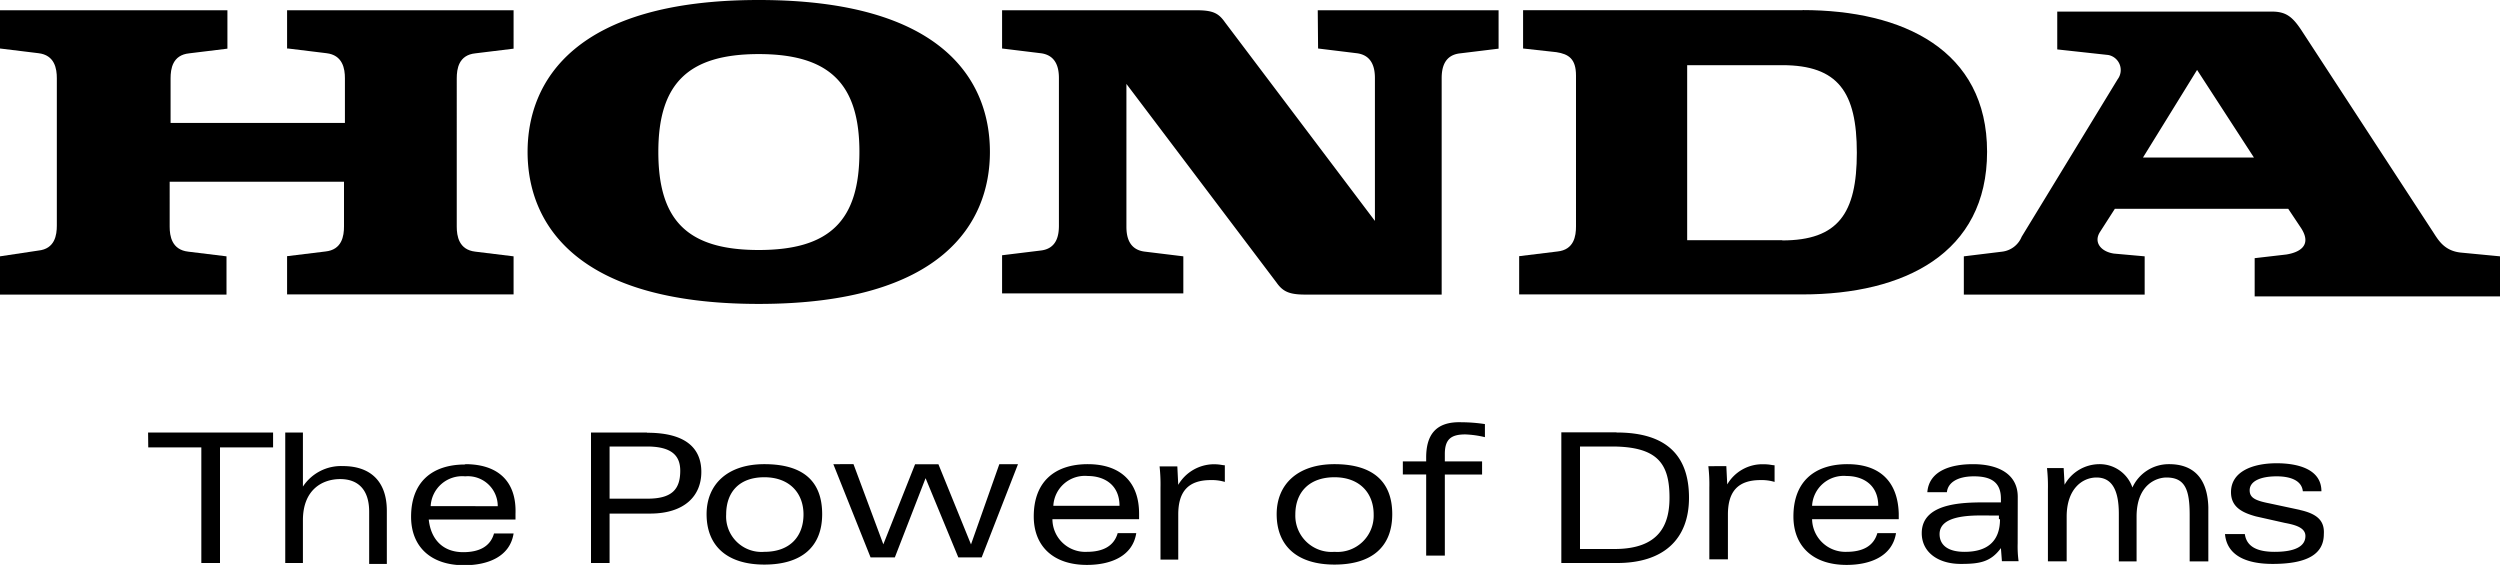
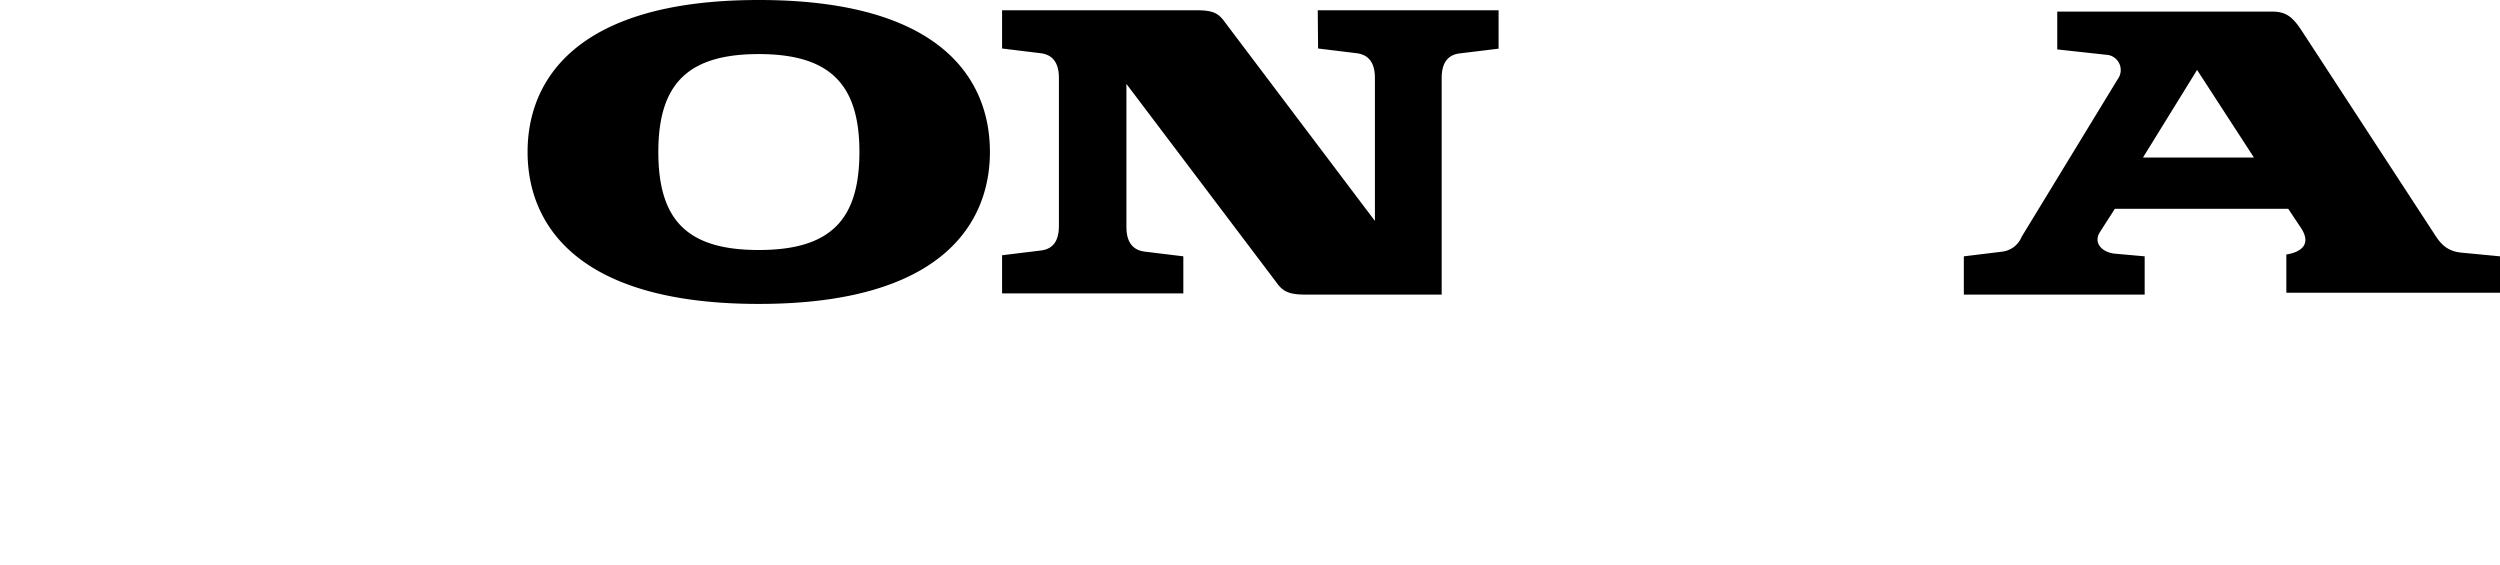
<svg xmlns="http://www.w3.org/2000/svg" id="Layer_1" data-name="Layer 1" width="300" height="67.79" viewBox="0 0 300 67.79">
-   <path d="M17.79,53.69h6.37V67.56H26.4V53.69h6.37V51.9h-15Zm23.37,2.24a5.47,5.47,0,0,0-4.81,2.46V51.9H34.23V67.56h2.12V62.42c0-3.58,2.24-4.93,4.48-4.93,2,0,3.47,1.12,3.47,3.92v6.26h2.12V61.3c0-3.69-2.12-5.37-5.26-5.37m10.52,4.81a3.79,3.79,0,0,1,4.14-3.58,3.59,3.59,0,0,1,3.91,3.58Zm4.14-5c-4,0-6.49,2.13-6.49,6.27,0,3.58,2.35,5.82,6.37,5.82,2.8,0,5.49-1,5.93-3.81H59.28c-.44,1.57-1.79,2.24-3.69,2.24-2.57,0-3.91-1.68-4.14-3.92H61.86v-.67C62,57.83,59.84,55.7,55.82,55.7Zm85.57,2.47-.11-2.24h-2.13a20.09,20.09,0,0,1,.11,2.57v8.61h2.13V61.74c0-2.79,1.23-4.13,3.91-4.13a5.36,5.36,0,0,1,1.68.22v-2c-.34,0-.56-.12-1.34-.12a5,5,0,0,0-4.25,2.47m65.88,0-.11-2.24H205a18.43,18.43,0,0,1,.12,2.57v8.61h2.23V61.74c0-2.79,1.23-4.13,3.92-4.13a5.42,5.42,0,0,1,1.68.22v-2c-.34,0-.56-.12-1.35-.12a4.88,4.88,0,0,0-4.36,2.47m-90.72,7.15-3.91-9.62h-2.8L106,65.32l-3.58-9.62H100l4.47,11.19h2.91l3.69-9.51L115,66.89h2.8l4.36-11.19h-2.24ZM77.74,59.84H73.15V53.58h4.48c3,0,4,1.12,4,2.91,0,2.23-1,3.35-3.92,3.35m-.11-7.94H70.92V67.56h2.23V61.63H78c4.14,0,6.16-2.12,6.16-5,0-2.69-1.68-4.7-6.49-4.7M91.72,66.22a4.25,4.25,0,0,1-4.58-4.48c0-2.68,1.56-4.47,4.58-4.47s4.7,1.9,4.7,4.47-1.57,4.48-4.7,4.48m0-10.52c-4.47,0-6.93,2.47-6.93,6,0,3.81,2.46,6.05,6.93,6.05s6.94-2.13,6.94-6.05-2.24-6-6.94-6m34.68,5a3.79,3.79,0,0,1,4.14-3.58c1.9,0,3.8,1,3.8,3.58Zm4.14-5c-4,0-6.49,2.13-6.49,6.27,0,3.58,2.35,5.82,6.38,5.82,2.79,0,5.48-1,5.92-3.81h-2.23c-.45,1.57-1.79,2.24-3.69,2.24a3.94,3.94,0,0,1-4.14-3.92h10.4v-.67C136.69,57.83,134.45,55.7,130.54,55.7Zm86.91,5a3.8,3.8,0,0,1,4.14-3.58c1.9,0,3.8,1,3.8,3.58Zm4.25-5c-4,0-6.49,2.13-6.49,6.27,0,3.58,2.35,5.82,6.38,5.82,2.79,0,5.48-1,5.93-3.81h-2.24c-.45,1.57-1.79,2.24-3.69,2.24a4,4,0,0,1-4.14-3.92h10.4v-.67C227.74,57.83,225.62,55.7,221.7,55.7Zm-50.56-.78v.45h-2.8v1.57h2.8v9.73h2.24V56.94h4.47V55.37h-4.47v-.9c0-1.79.78-2.34,2.46-2.34a11.84,11.84,0,0,1,2.35.33V50.89a19.29,19.29,0,0,0-2.8-.22c-3.24-.11-4.25,1.68-4.25,4.25m-11,11.3a4.35,4.35,0,0,1-4.7-4.48c0-2.68,1.68-4.47,4.7-4.47s4.7,1.9,4.7,4.47a4.35,4.35,0,0,1-4.7,4.48m0-10.52c-4.48,0-6.94,2.47-6.94,6,0,3.81,2.46,6.05,6.94,6.05s6.93-2.13,6.93-6.05-2.34-6-6.93-6m100.11,0a4.79,4.79,0,0,0-4.36,2.8,4.15,4.15,0,0,0-4-2.8,4.8,4.8,0,0,0-4.14,2.47l-.11-2h-2a20.17,20.17,0,0,1,.11,2.57v8.62H248V62c0-3.36,1.9-4.7,3.58-4.7s2.68,1.23,2.68,4.36v5.71h2.13V62c0-3.92,2.46-4.7,3.58-4.7,2.23,0,2.79,1.45,2.79,4.47v5.6H265V60.85c-.11-3.69-2-5.15-4.7-5.15M276,61.19l-3.69-.79c-1.68-.33-2.35-.67-2.35-1.56,0-1.12,1.34-1.68,3.24-1.68,1.57,0,3,.45,3.14,1.79h2.23c0-2.69-2.9-3.36-5.37-3.36-2.9,0-5.48,1-5.48,3.47,0,1.79,1.35,2.46,3,2.91l3.47.78c1.23.23,2.46.56,2.46,1.57,0,1.23-1.23,1.9-3.69,1.9-2,0-3.36-.56-3.58-2.13H267c.23,2.58,2.57,3.58,5.71,3.58,4.25,0,6.15-1.23,6.15-3.58.11-1.67-.9-2.46-2.91-2.9m-82.21,4.69H189.6V53.58h3.8c5.59,0,6.94,2.12,6.94,6.15,0,3.25-1.23,6.15-6.6,6.15m.22-14h-6.6V67.56h6.71c5.48,0,8.61-2.79,8.61-7.83S200,51.9,194,51.9m46,10.4c0,2.69-1.56,3.92-4.25,3.92-2.12,0-3-.9-3-2.13,0-2.46,4.36-2.23,6-2.23h1.12v.44Zm2.13-2.68c0-2.68-2.24-3.92-5.37-3.92-2.46,0-5.26.68-5.48,3.36h2.35c.11-1.12,1.23-1.9,3.24-1.9s3.24.67,3.24,2.68v.45h-1.23c-2.57,0-8.27-.22-8.27,3.69,0,2.24,1.9,3.69,4.69,3.69,2.24,0,3.58-.22,4.81-1.9l.12,1.57h2a13.07,13.07,0,0,1-.11-2.13Z" />
-   <path d="M34.56,5.82l4.59.56c2,.22,2.24,1.9,2.24,3v5.37H20.47V9.4c0-1.12.22-2.8,2.24-3l4.58-.56V1.23H0V5.82l4.59.56c2,.22,2.23,1.9,2.23,3V27.07c0,1.12-.22,2.8-2.23,3L0,30.76v4.59H27.18V30.76L22.6,30.2c-2-.22-2.24-1.9-2.24-3V21.81H41.28v5.37c0,1.12-.23,2.8-2.24,3l-4.59.56v4.59H61.63V30.76l-4.58-.56c-2-.22-2.24-1.9-2.24-3V9.4c0-1.12.22-2.8,2.24-3l4.58-.56V1.23H34.45V5.82Zm179.31,23H202.46v-21h11.41c6.71,0,8.95,3.24,8.95,10.51s-2.24,10.52-8.95,10.52m2.46-27.63H182.77V5.82l4,.44c1.46.23,2.35.79,2.35,2.8V27.18c0,1.12-.22,2.8-2.24,3l-4.58.56v4.59h34c12.19,0,22.15-4.92,22.15-17.12s-10.07-17-22.15-17" />
-   <path d="M257.16,18.9l6.49-10.51,6.82,10.51ZM295.3,30.31c-2.12-.22-2.79-1.67-3.47-2.68l-15.66-24c-1.11-1.68-1.9-2.24-3.57-2.24H246.87V5.93L253,6.6a1.84,1.84,0,0,1,1.12,2.91l-11.52,18.9a2.9,2.9,0,0,1-2.35,1.79l-4.59.56v4.59h21.7V30.76l-3.69-.33c-1.56-.23-2.46-1.35-1.68-2.58l1.79-2.79h20.81l1.56,2.34c1.35,2.13-.33,2.91-1.79,3.14l-3.8.44v4.59H300V30.76ZM158.17,5.82l4.58.56c2,.22,2.24,1.9,2.24,3V26.51L147,2.68c-.78-1.11-1.45-1.45-3.47-1.45H120.25V5.82l4.58.56c2,.22,2.24,1.9,2.24,3V27.07c0,1.12-.22,2.8-2.24,3l-4.58.56v4.58H142V30.76l-4.59-.56c-2-.22-2.24-1.9-2.24-3V10.07l18,23.82c.78,1.12,1.57,1.46,3.47,1.46H173V9.4c0-1.12.23-2.8,2.24-3l4.59-.56V1.23h-21.7ZM91.05,30C82.44,30,79,26.4,79,18.23S82.55,6.49,91.05,6.49s12.08,3.58,12.08,11.74S99.66,30,91.05,30m0-30C69,0,63.31,9.73,63.31,18.23S69,36.47,91.05,36.47s27.74-9.74,27.74-18.24S113.2,0,91.05,0" />
+   <path d="M257.16,18.9l6.49-10.51,6.82,10.51ZM295.3,30.31c-2.12-.22-2.79-1.67-3.47-2.68l-15.66-24c-1.11-1.68-1.9-2.24-3.57-2.24H246.87V5.93L253,6.6a1.84,1.84,0,0,1,1.12,2.91l-11.52,18.9a2.9,2.9,0,0,1-2.35,1.79l-4.59.56v4.59h21.7V30.76l-3.69-.33c-1.56-.23-2.46-1.35-1.68-2.58l1.79-2.79h20.81l1.56,2.34c1.35,2.13-.33,2.91-1.79,3.14v4.59H300V30.76ZM158.17,5.82l4.58.56c2,.22,2.24,1.9,2.24,3V26.51L147,2.68c-.78-1.11-1.45-1.45-3.47-1.45H120.25V5.82l4.58.56c2,.22,2.24,1.9,2.24,3V27.07c0,1.12-.22,2.8-2.24,3l-4.58.56v4.58H142V30.76l-4.59-.56c-2-.22-2.24-1.9-2.24-3V10.07l18,23.82c.78,1.12,1.57,1.46,3.47,1.46H173V9.4c0-1.12.23-2.8,2.24-3l4.59-.56V1.23h-21.7ZM91.05,30C82.44,30,79,26.4,79,18.23S82.55,6.49,91.05,6.49s12.08,3.58,12.08,11.74S99.66,30,91.05,30m0-30C69,0,63.31,9.73,63.31,18.23S69,36.47,91.05,36.47s27.74-9.74,27.74-18.24S113.2,0,91.05,0" />
</svg>